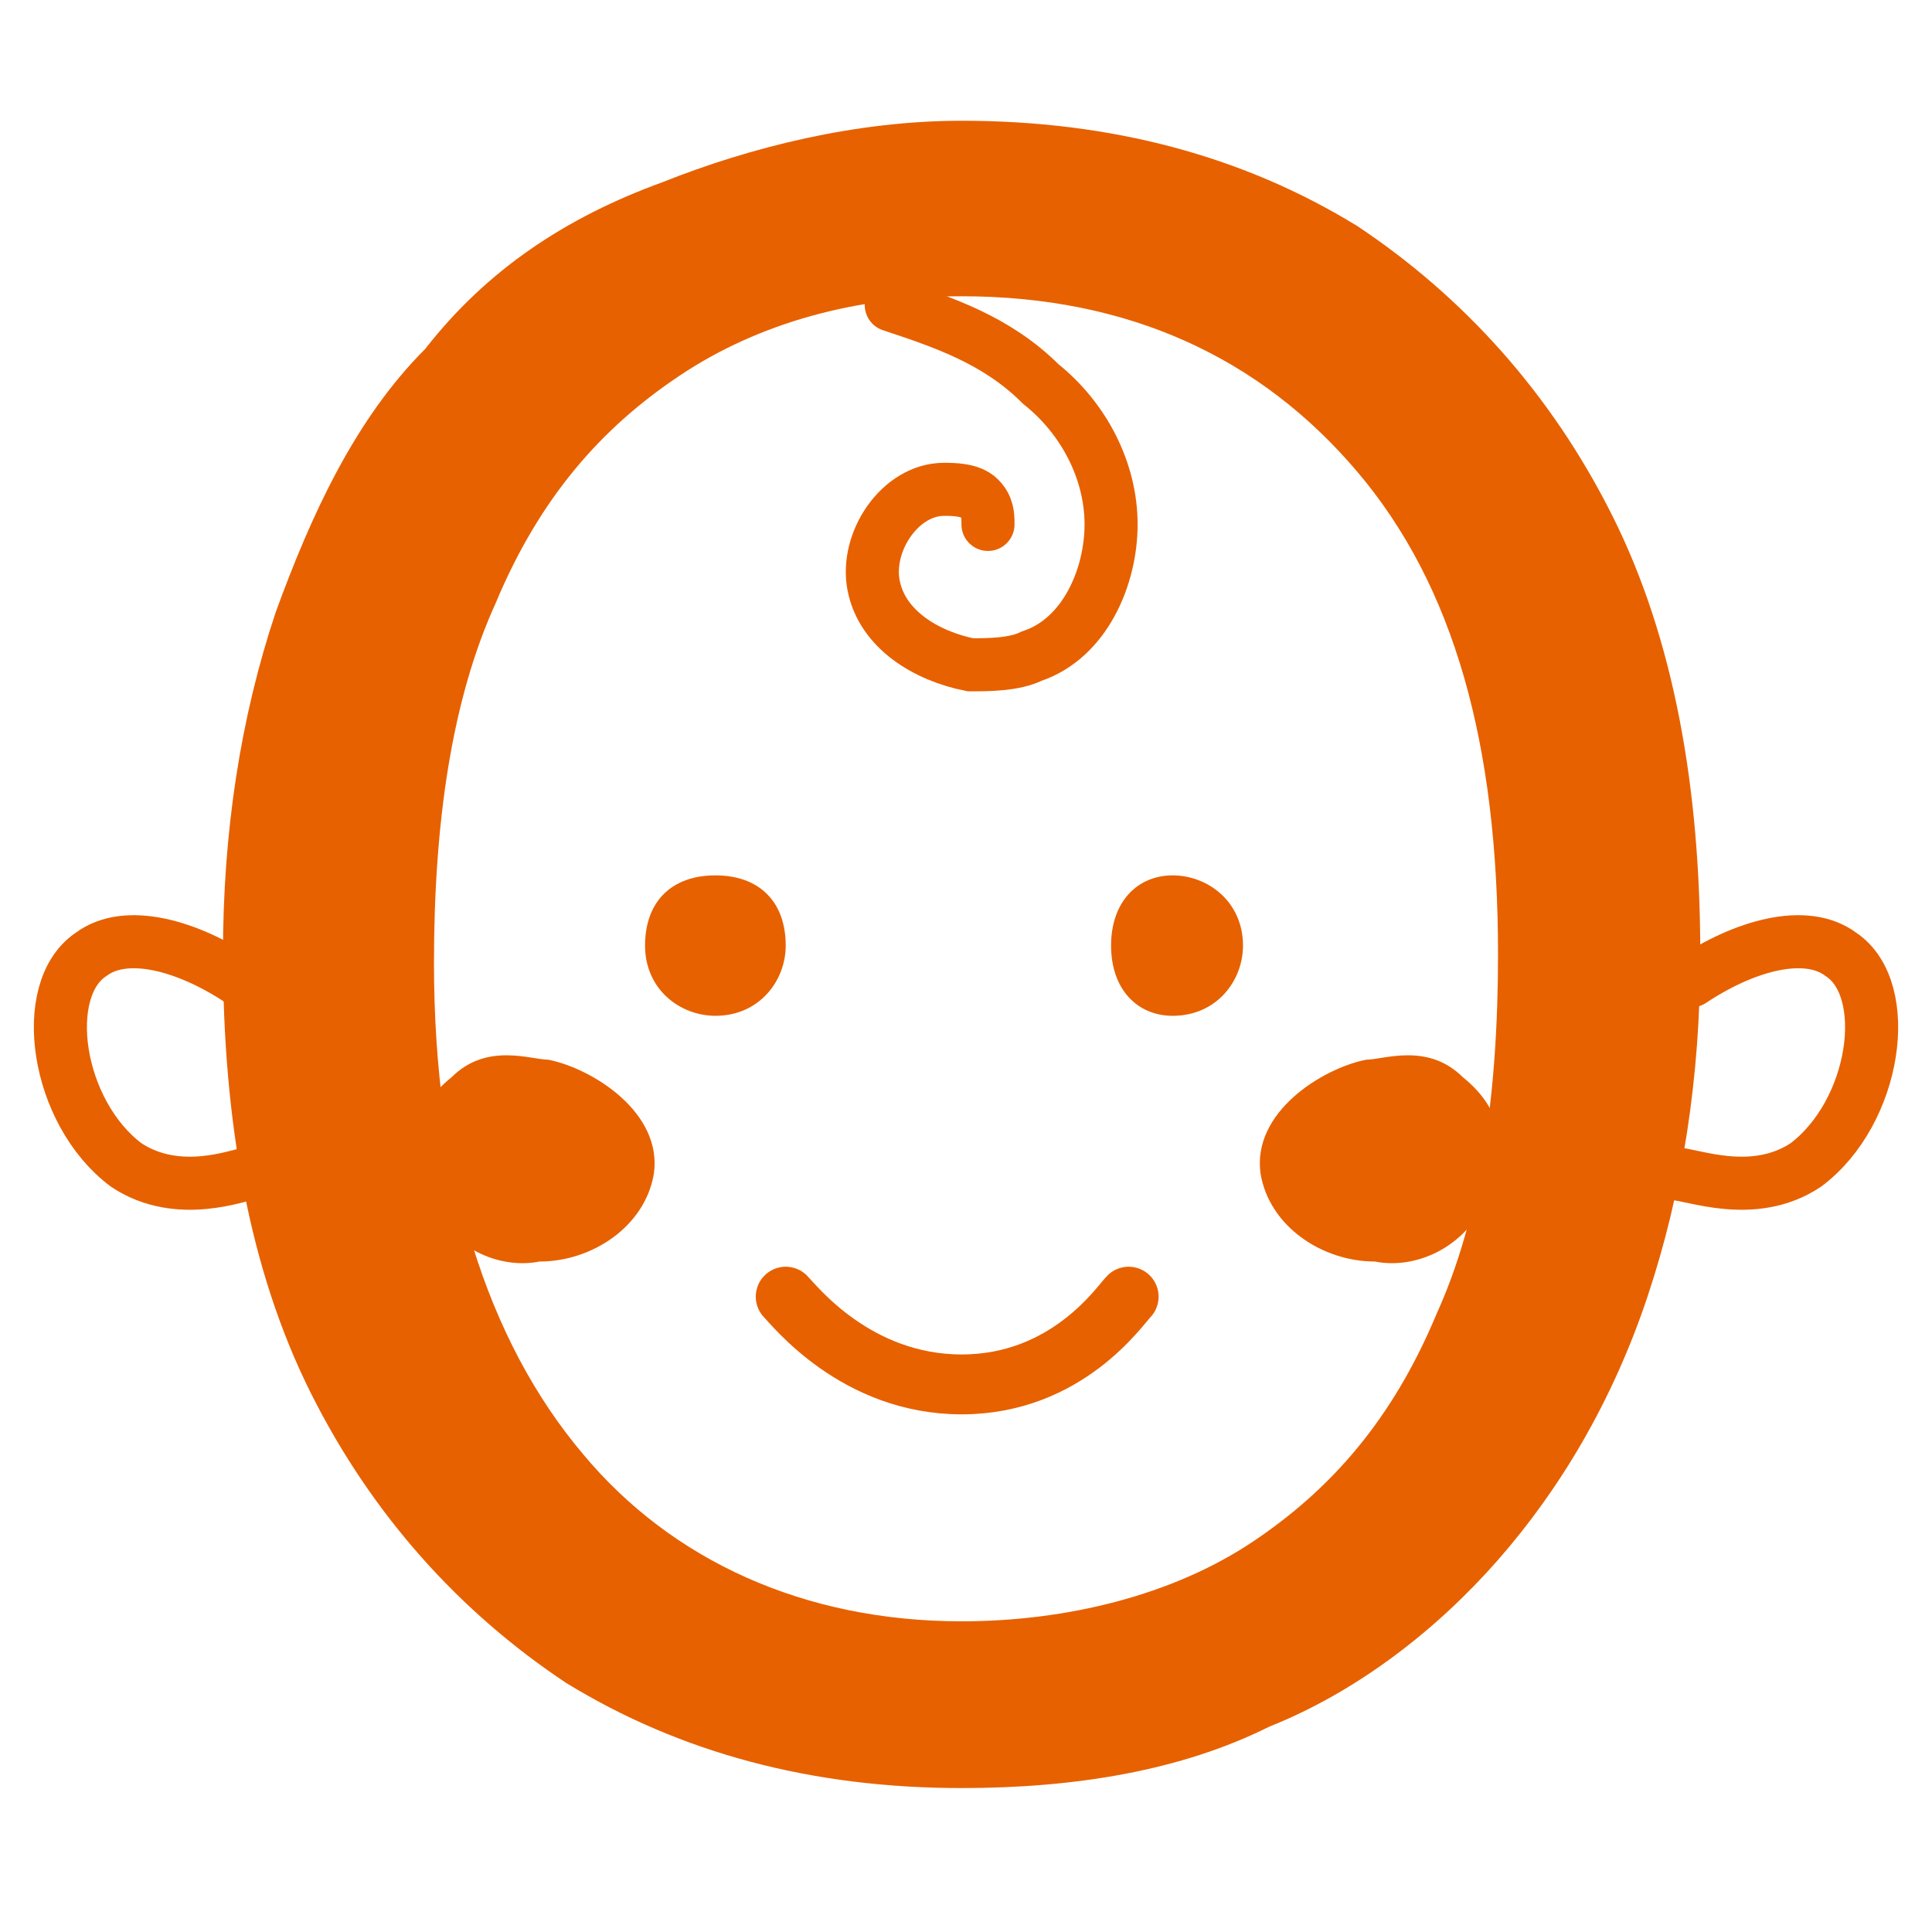
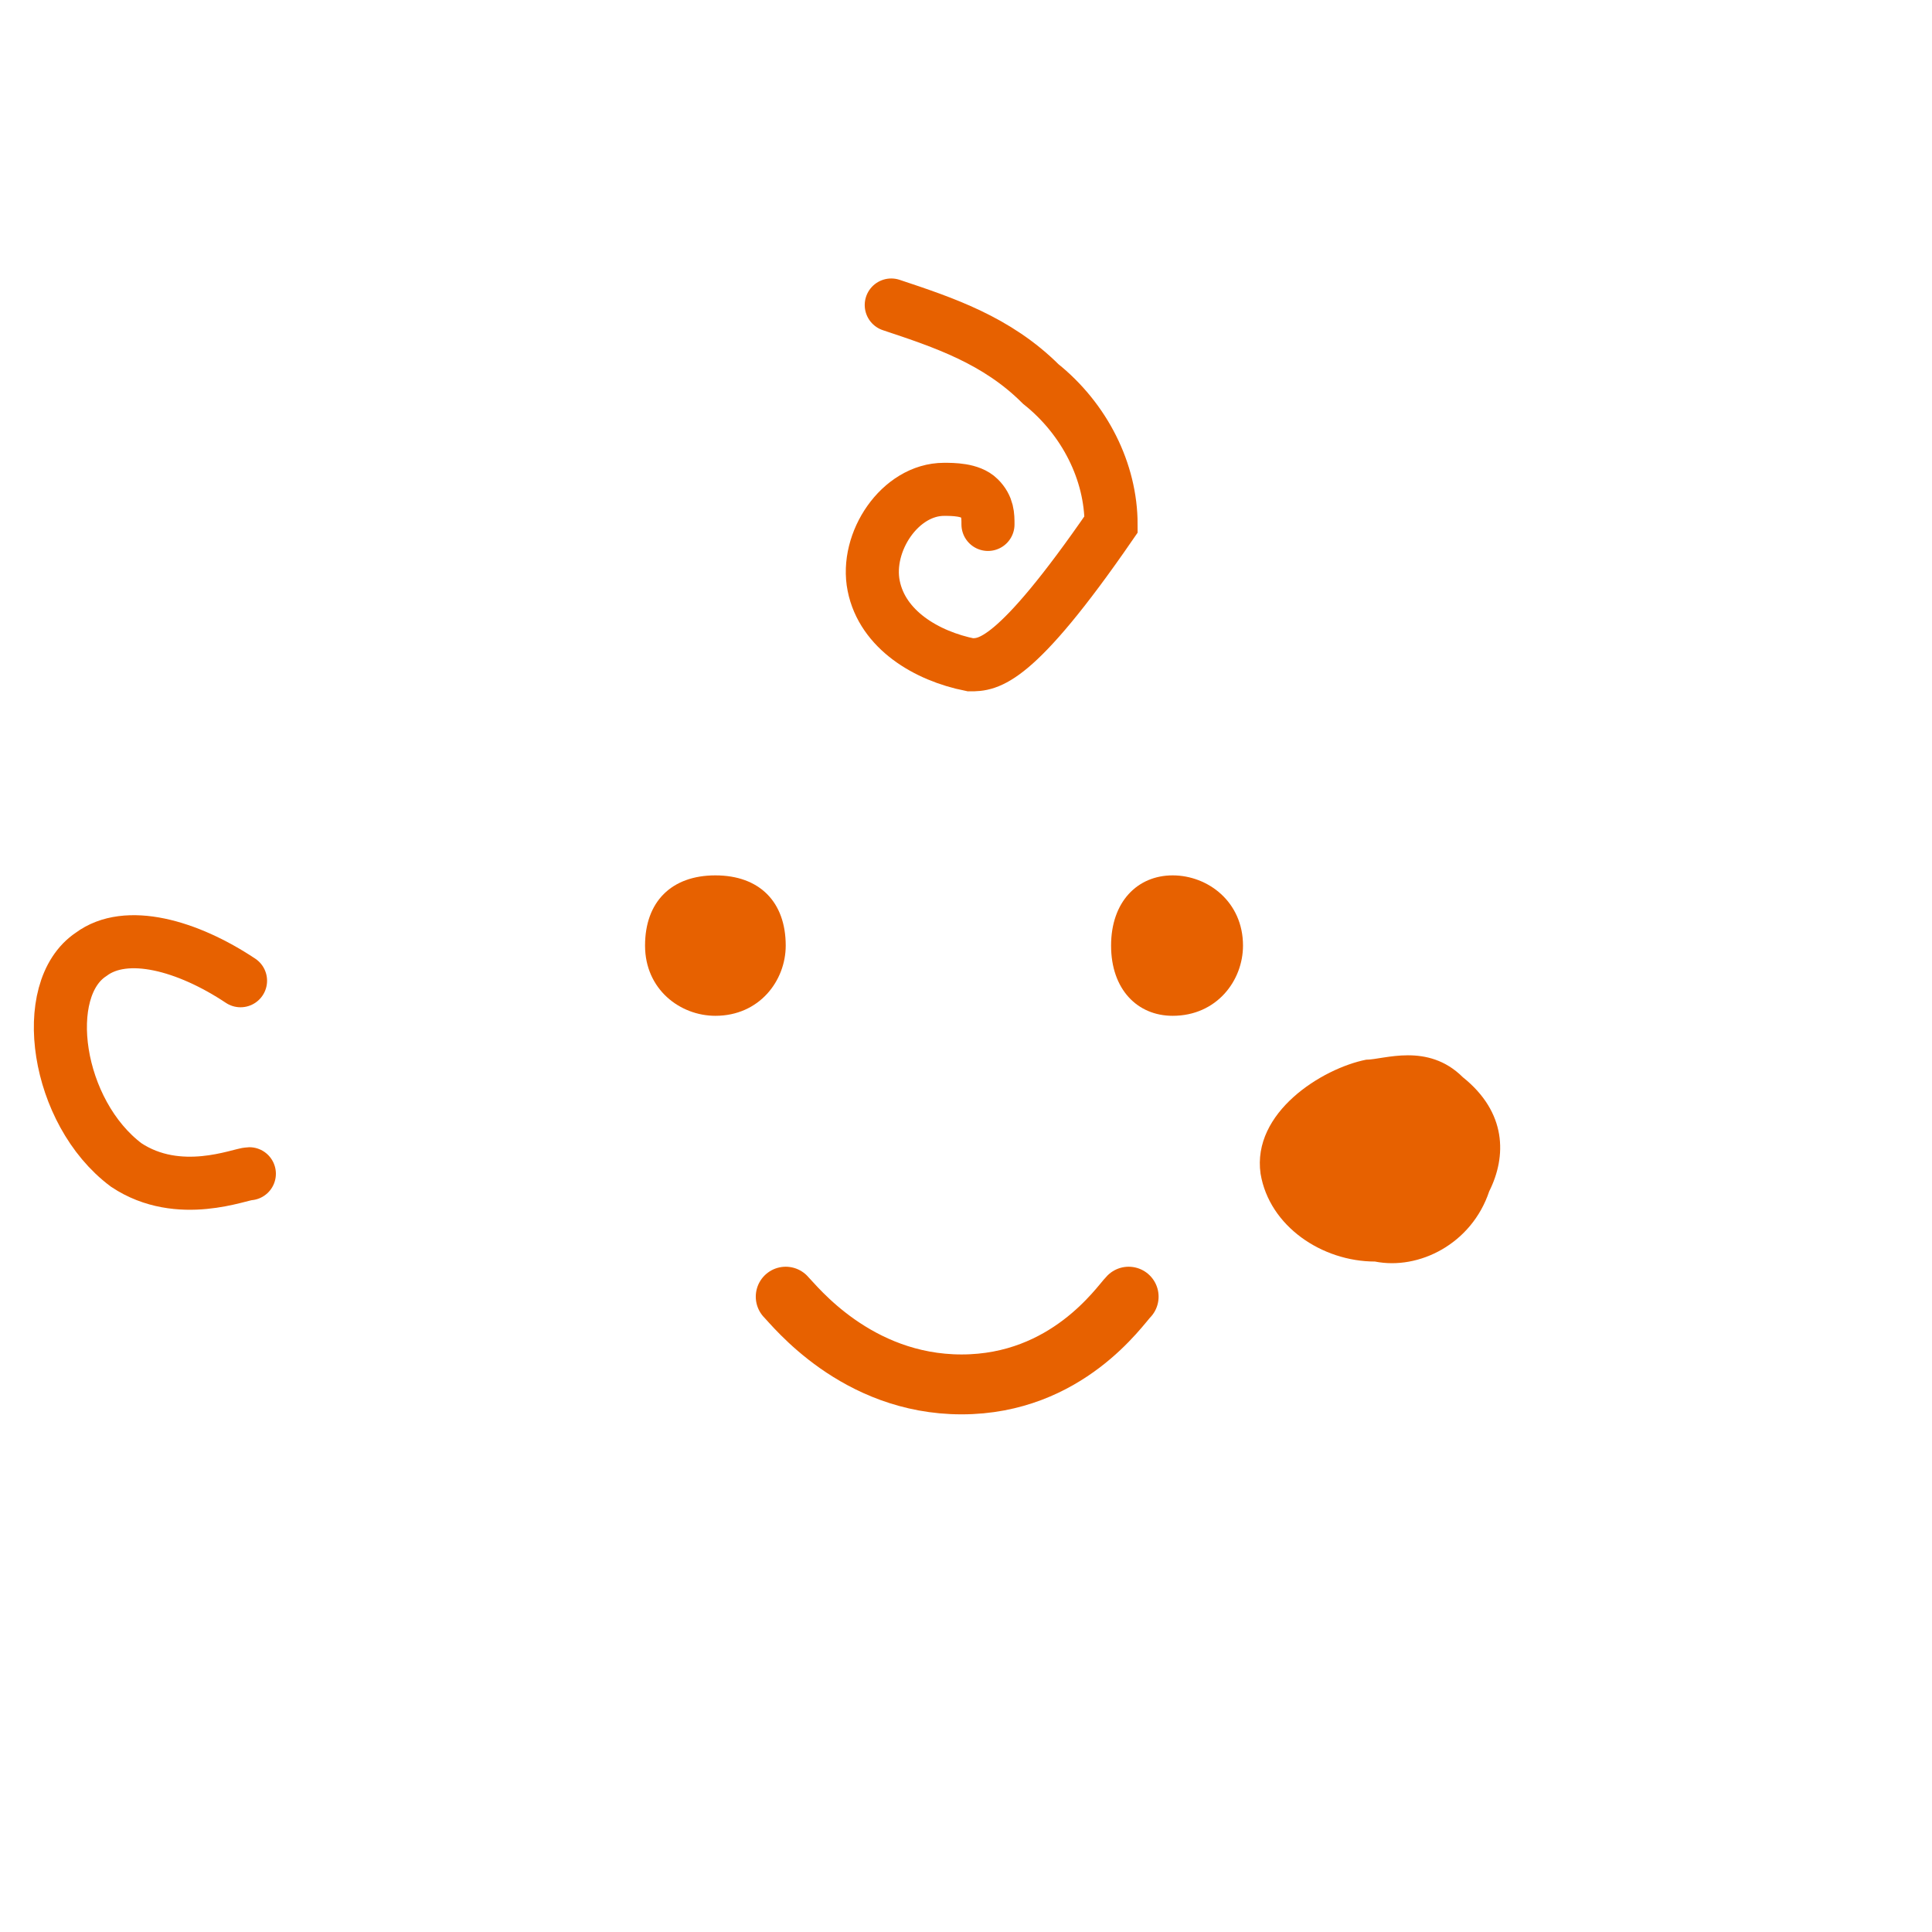
<svg xmlns="http://www.w3.org/2000/svg" width="32" height="32" viewBox="0 0 32 32" fill="none">
-   <path d="M15.927 29.616C13.451 29.616 11.267 29.035 9.373 27.872C7.625 26.709 6.169 25.11 5.149 23.075C4.13 21.04 3.693 18.57 3.693 15.808C3.693 13.773 3.984 11.884 4.567 10.139C5.149 8.541 5.878 6.942 7.043 5.779C8.062 4.471 9.373 3.599 10.975 3.017C12.432 2.436 14.18 2 15.927 2C18.403 2 20.588 2.581 22.481 3.744C24.229 4.907 25.686 6.506 26.705 8.541C27.725 10.575 28.162 13.046 28.162 15.808C28.162 17.843 27.87 19.732 27.288 21.476C26.705 23.221 25.831 24.674 24.812 25.837C23.792 27 22.481 28.017 21.025 28.598C19.569 29.325 17.821 29.616 15.927 29.616ZM15.927 26.854C17.675 26.854 19.423 26.418 20.734 25.546C22.044 24.674 23.064 23.511 23.792 21.767C24.52 20.168 24.812 18.134 24.812 15.808C24.812 12.32 24.084 9.703 22.481 7.814C20.879 5.924 18.695 4.907 15.927 4.907C14.18 4.907 12.577 5.343 11.267 6.215C9.956 7.087 8.936 8.25 8.208 9.994C7.48 11.593 7.188 13.628 7.188 15.953C7.188 19.442 8.062 22.203 9.664 24.093C11.121 25.837 13.306 26.854 15.927 26.854Z" fill="#E76100" />
  <path d="M13.014 15.662C13.014 16.244 12.577 16.825 11.849 16.825C11.266 16.825 10.684 16.389 10.684 15.662C10.684 14.936 11.121 14.499 11.849 14.499C12.577 14.499 13.014 14.936 13.014 15.662Z" fill="#E76100" />
  <path d="M20.588 15.662C20.588 16.244 20.151 16.825 19.423 16.825C18.84 16.825 18.403 16.389 18.403 15.662C18.403 14.936 18.84 14.499 19.423 14.499C20.006 14.499 20.588 14.936 20.588 15.662Z" fill="#E76100" />
  <path d="M24.666 19.732C24.375 20.604 23.501 21.04 22.773 20.895C21.899 20.895 21.025 20.313 20.879 19.441C20.733 18.424 21.899 17.697 22.627 17.552C22.918 17.552 23.646 17.261 24.229 17.842C24.957 18.424 24.957 19.151 24.666 19.732Z" fill="#E76100" />
-   <path d="M7.043 19.732C7.334 20.604 8.208 21.04 8.936 20.895C9.81 20.895 10.684 20.313 10.83 19.441C10.975 18.424 9.81 17.697 9.082 17.552C8.791 17.552 8.062 17.261 7.48 17.842C6.752 18.424 6.752 19.151 7.043 19.732Z" fill="#E76100" />
  <path d="M13.014 21.477C13.16 21.622 14.179 22.93 15.927 22.93C17.675 22.93 18.549 21.622 18.694 21.477" stroke="#E76100" stroke-width="0.992" stroke-miterlimit="10" stroke-linecap="round" />
  <path d="M3.984 16.244C3.11 15.662 2.091 15.372 1.508 15.808C0.634 16.389 0.926 18.424 2.091 19.296C2.965 19.877 3.984 19.441 4.13 19.441" stroke="#E76100" stroke-width="0.879" stroke-miterlimit="10" stroke-linecap="round" />
-   <path d="M28.016 16.244C28.89 15.662 29.909 15.372 30.492 15.808C31.366 16.389 31.074 18.424 29.909 19.296C29.035 19.877 28.016 19.441 27.724 19.441" stroke="#E76100" stroke-width="0.879" stroke-miterlimit="10" stroke-linecap="round" />
-   <path d="M14.762 5.052C15.636 5.343 16.51 5.634 17.238 6.36C17.966 6.942 18.403 7.814 18.403 8.686C18.403 9.558 17.966 10.575 17.092 10.866C16.801 11.011 16.364 11.011 16.073 11.011C15.345 10.866 14.616 10.43 14.471 9.703C14.325 8.977 14.908 8.105 15.636 8.105C15.781 8.105 16.073 8.105 16.218 8.25C16.364 8.395 16.364 8.541 16.364 8.686" stroke="#E76100" stroke-width="0.879" stroke-miterlimit="10" stroke-linecap="round" />
+   <path d="M14.762 5.052C15.636 5.343 16.51 5.634 17.238 6.36C17.966 6.942 18.403 7.814 18.403 8.686C16.801 11.011 16.364 11.011 16.073 11.011C15.345 10.866 14.616 10.43 14.471 9.703C14.325 8.977 14.908 8.105 15.636 8.105C15.781 8.105 16.073 8.105 16.218 8.25C16.364 8.395 16.364 8.541 16.364 8.686" stroke="#E76100" stroke-width="0.879" stroke-miterlimit="10" stroke-linecap="round" />
</svg>